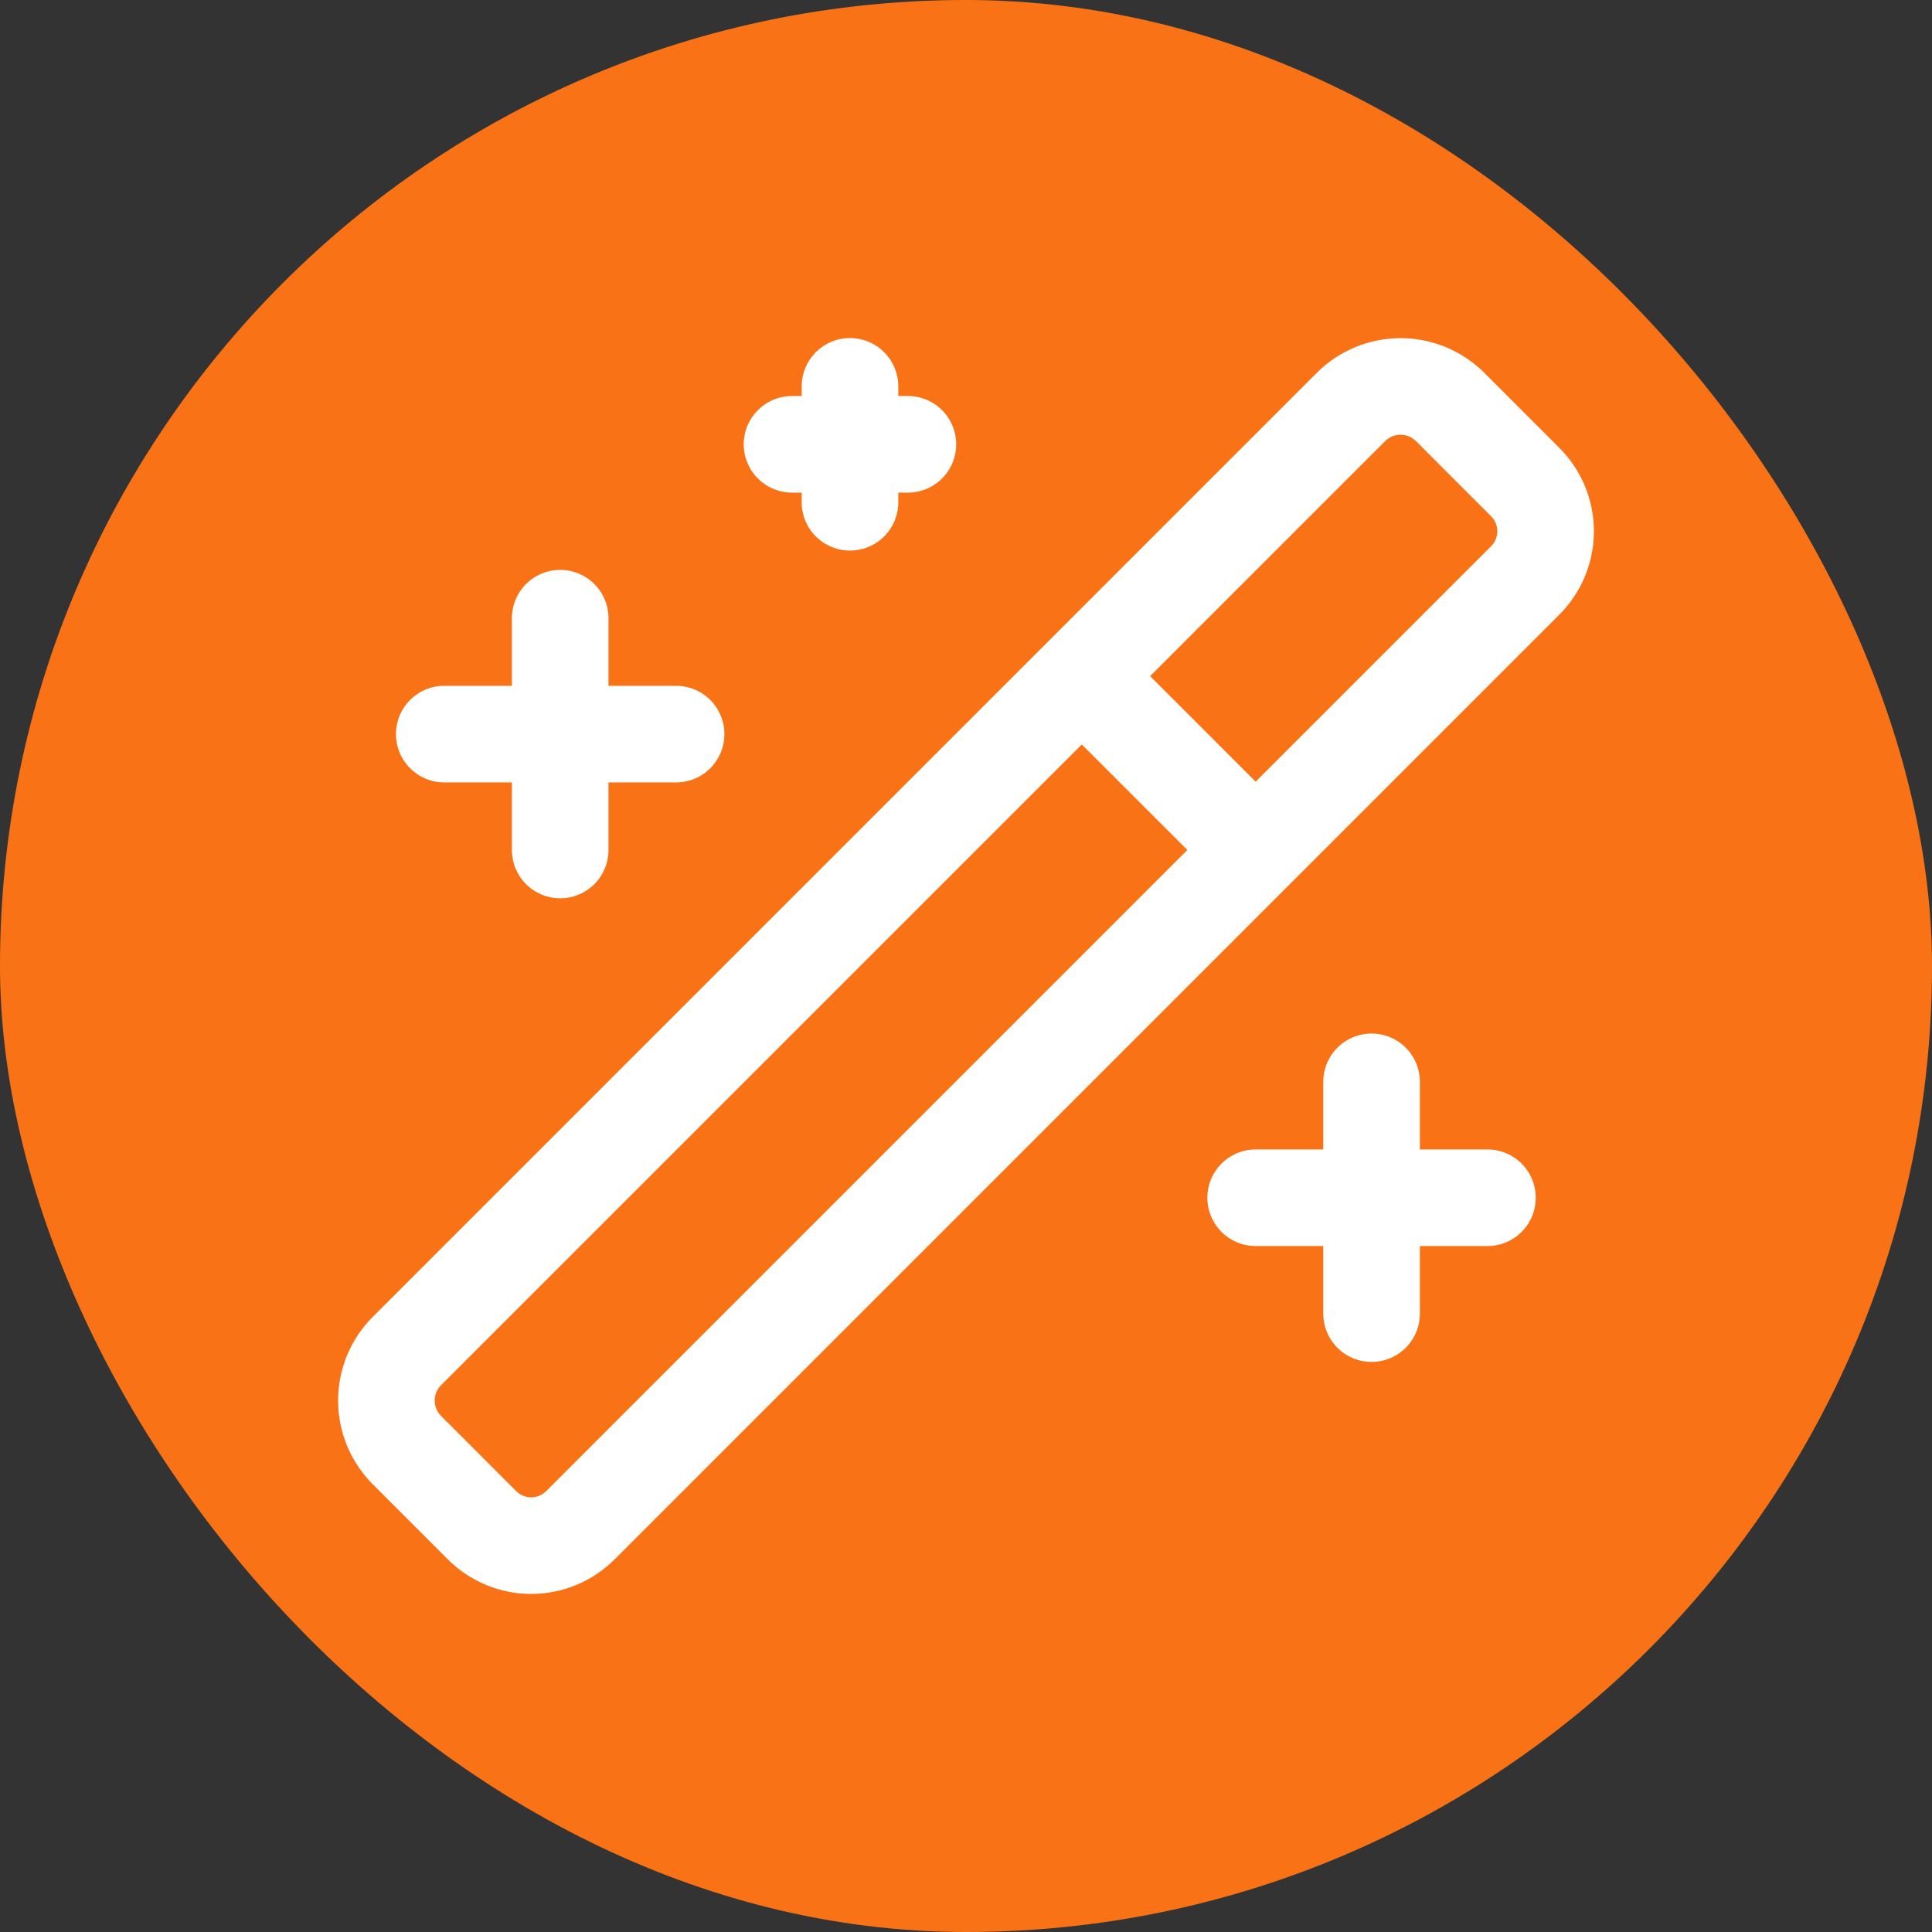
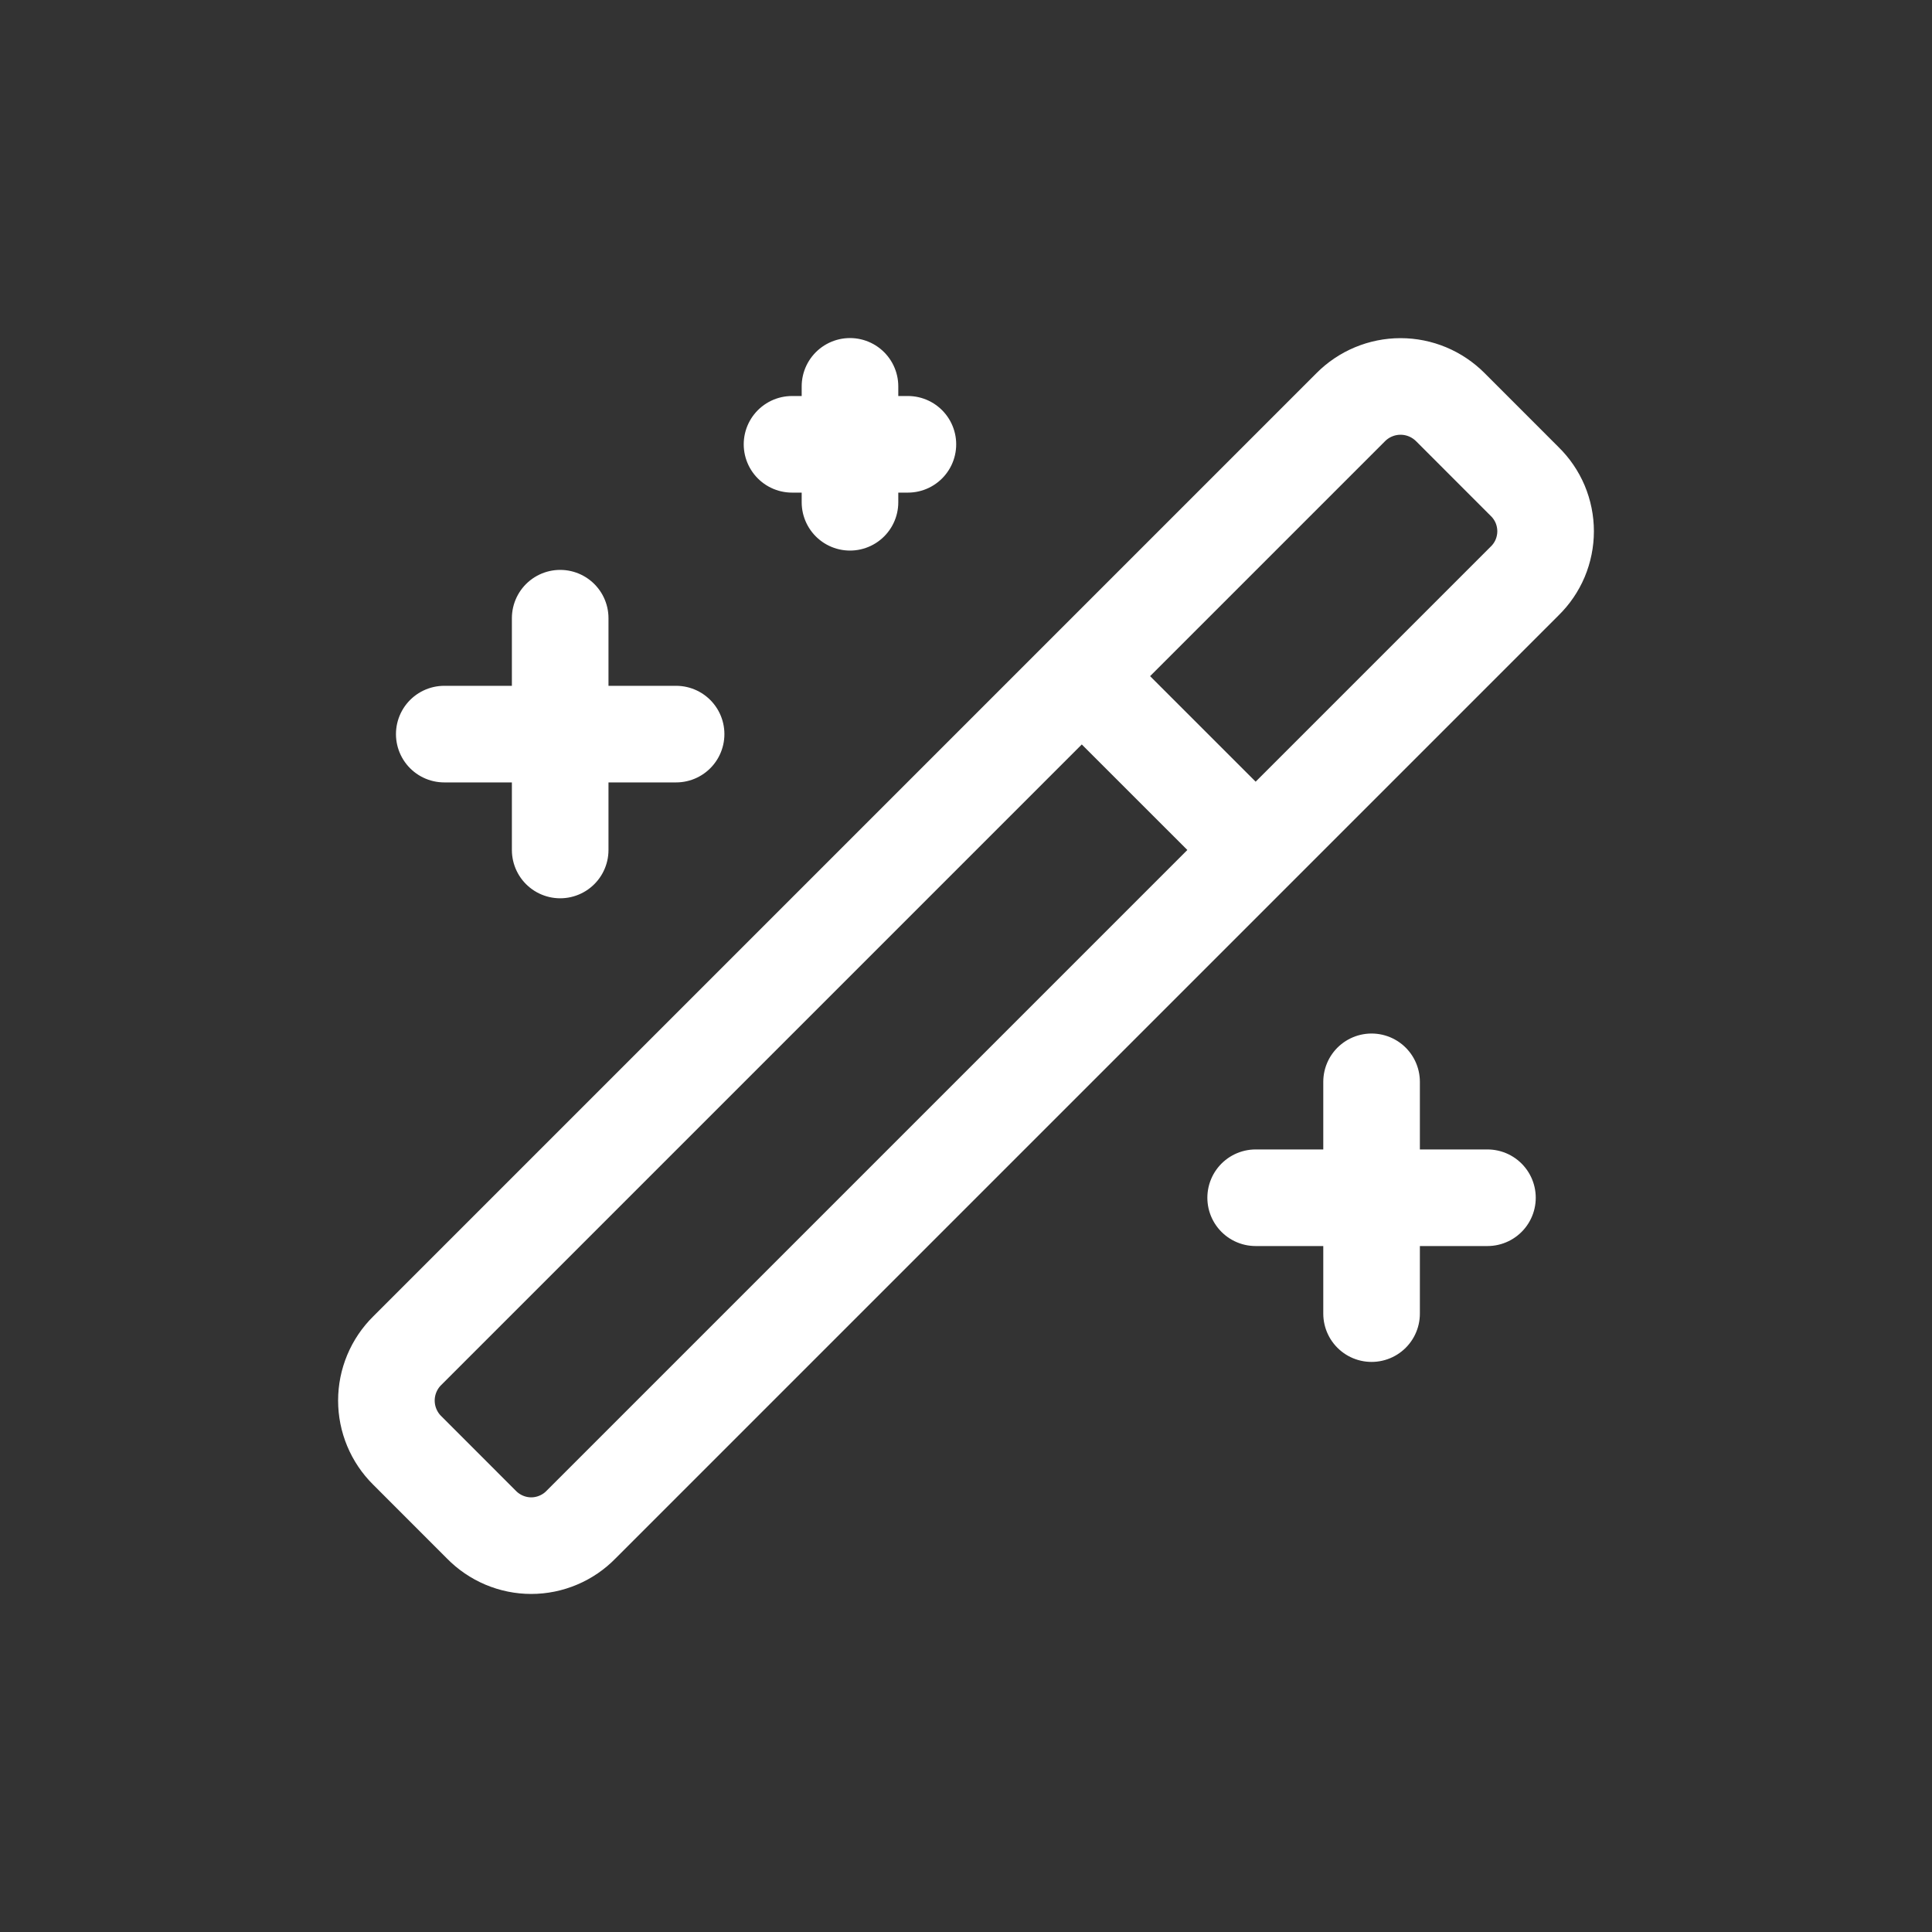
<svg xmlns="http://www.w3.org/2000/svg" width="40" height="40" viewBox="0 0 40 40" fill="none">
  <rect x="0" y="0" width="40" height="40" fill="#333333" stroke="none" />
-   <rect width="40" height="40" rx="20" fill="#F97316" />
  <path d="M22.397 13.999L25.997 17.598M11.598 12.799V17.598M28.397 22.398V27.197M17.598 7.999V10.399M13.998 15.199H9.198M30.796 24.798H25.997M18.797 9.199H16.398M31.564 9.967L30.029 8.431C29.893 8.295 29.733 8.187 29.556 8.113C29.378 8.039 29.189 8.001 28.997 8.001C28.805 8.001 28.615 8.039 28.438 8.113C28.26 8.187 28.1 8.295 27.965 8.431L8.431 27.965C8.294 28.1 8.186 28.261 8.112 28.438C8.038 28.615 8 28.805 8 28.997C8 29.189 8.038 29.379 8.112 29.556C8.186 29.733 8.294 29.894 8.431 30.029L9.966 31.565C10.101 31.703 10.261 31.812 10.438 31.887C10.616 31.962 10.806 32.001 10.998 32.001C11.191 32.001 11.381 31.962 11.558 31.887C11.736 31.812 11.896 31.703 12.03 31.565L31.564 12.031C31.702 11.897 31.812 11.736 31.887 11.559C31.961 11.382 32 11.191 32 10.999C32 10.807 31.961 10.616 31.887 10.439C31.812 10.262 31.702 10.101 31.564 9.967Z" stroke="white" stroke-width="2" stroke-linecap="round" stroke-linejoin="round" />
</svg>